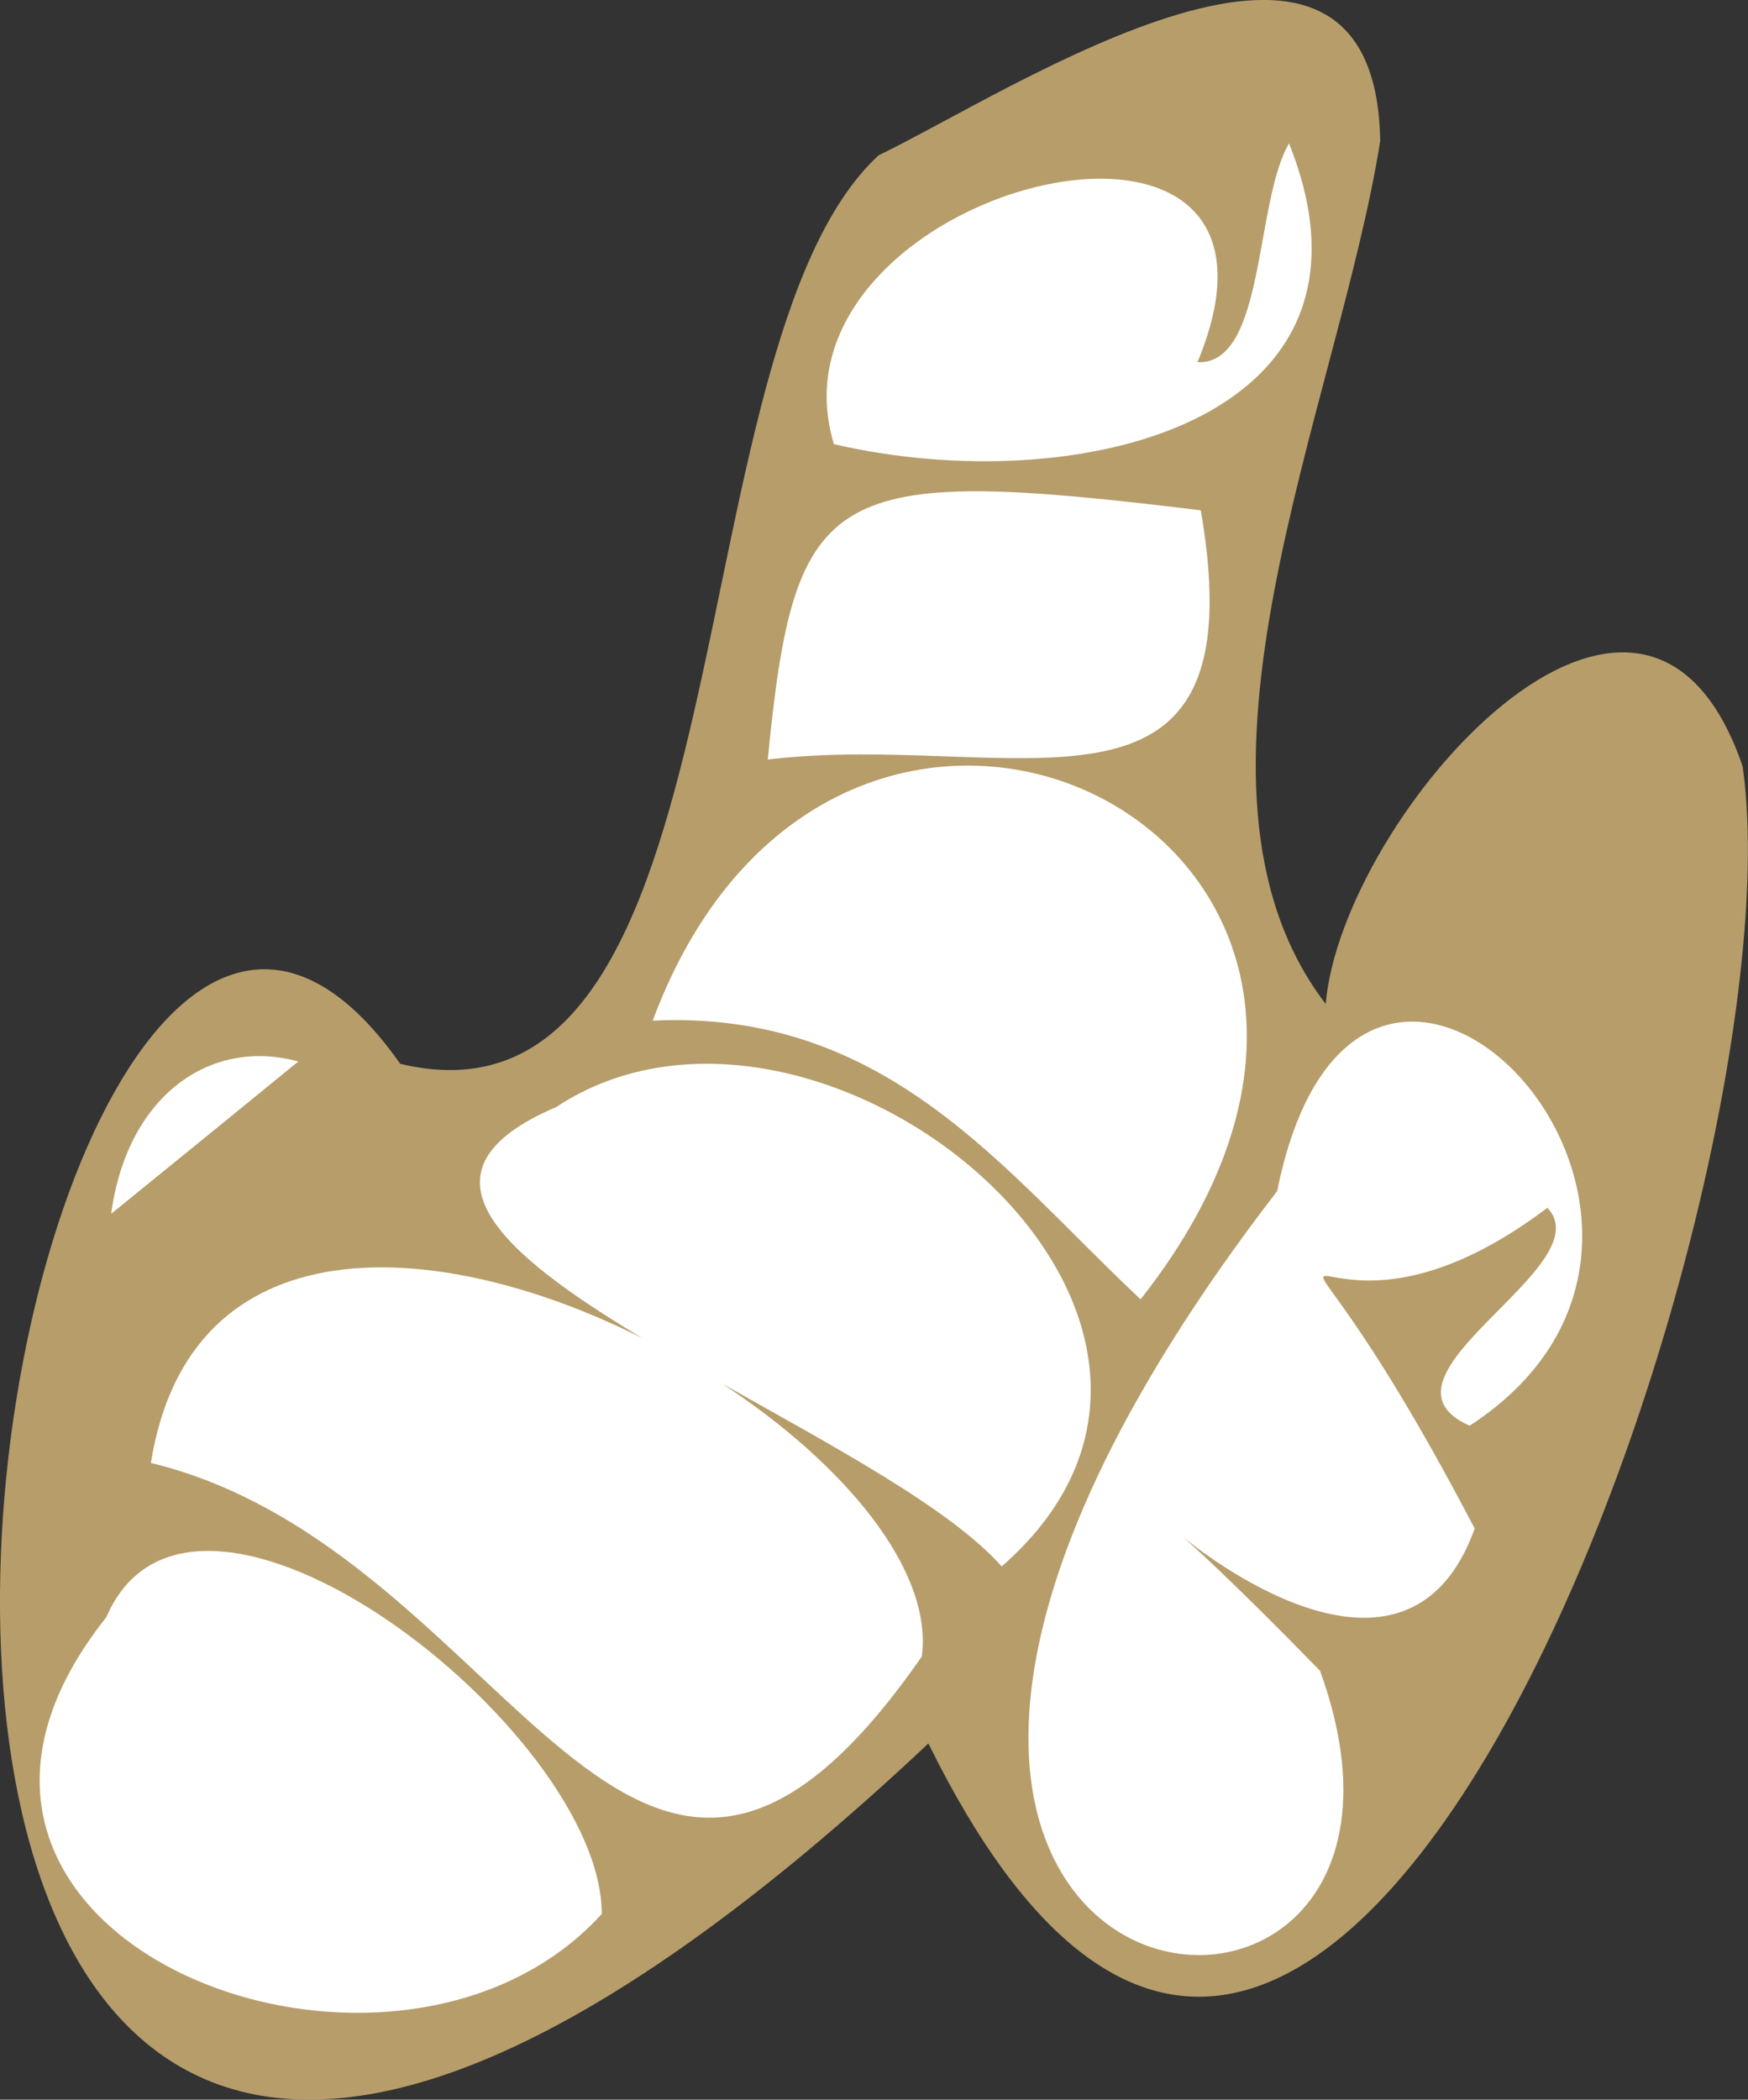
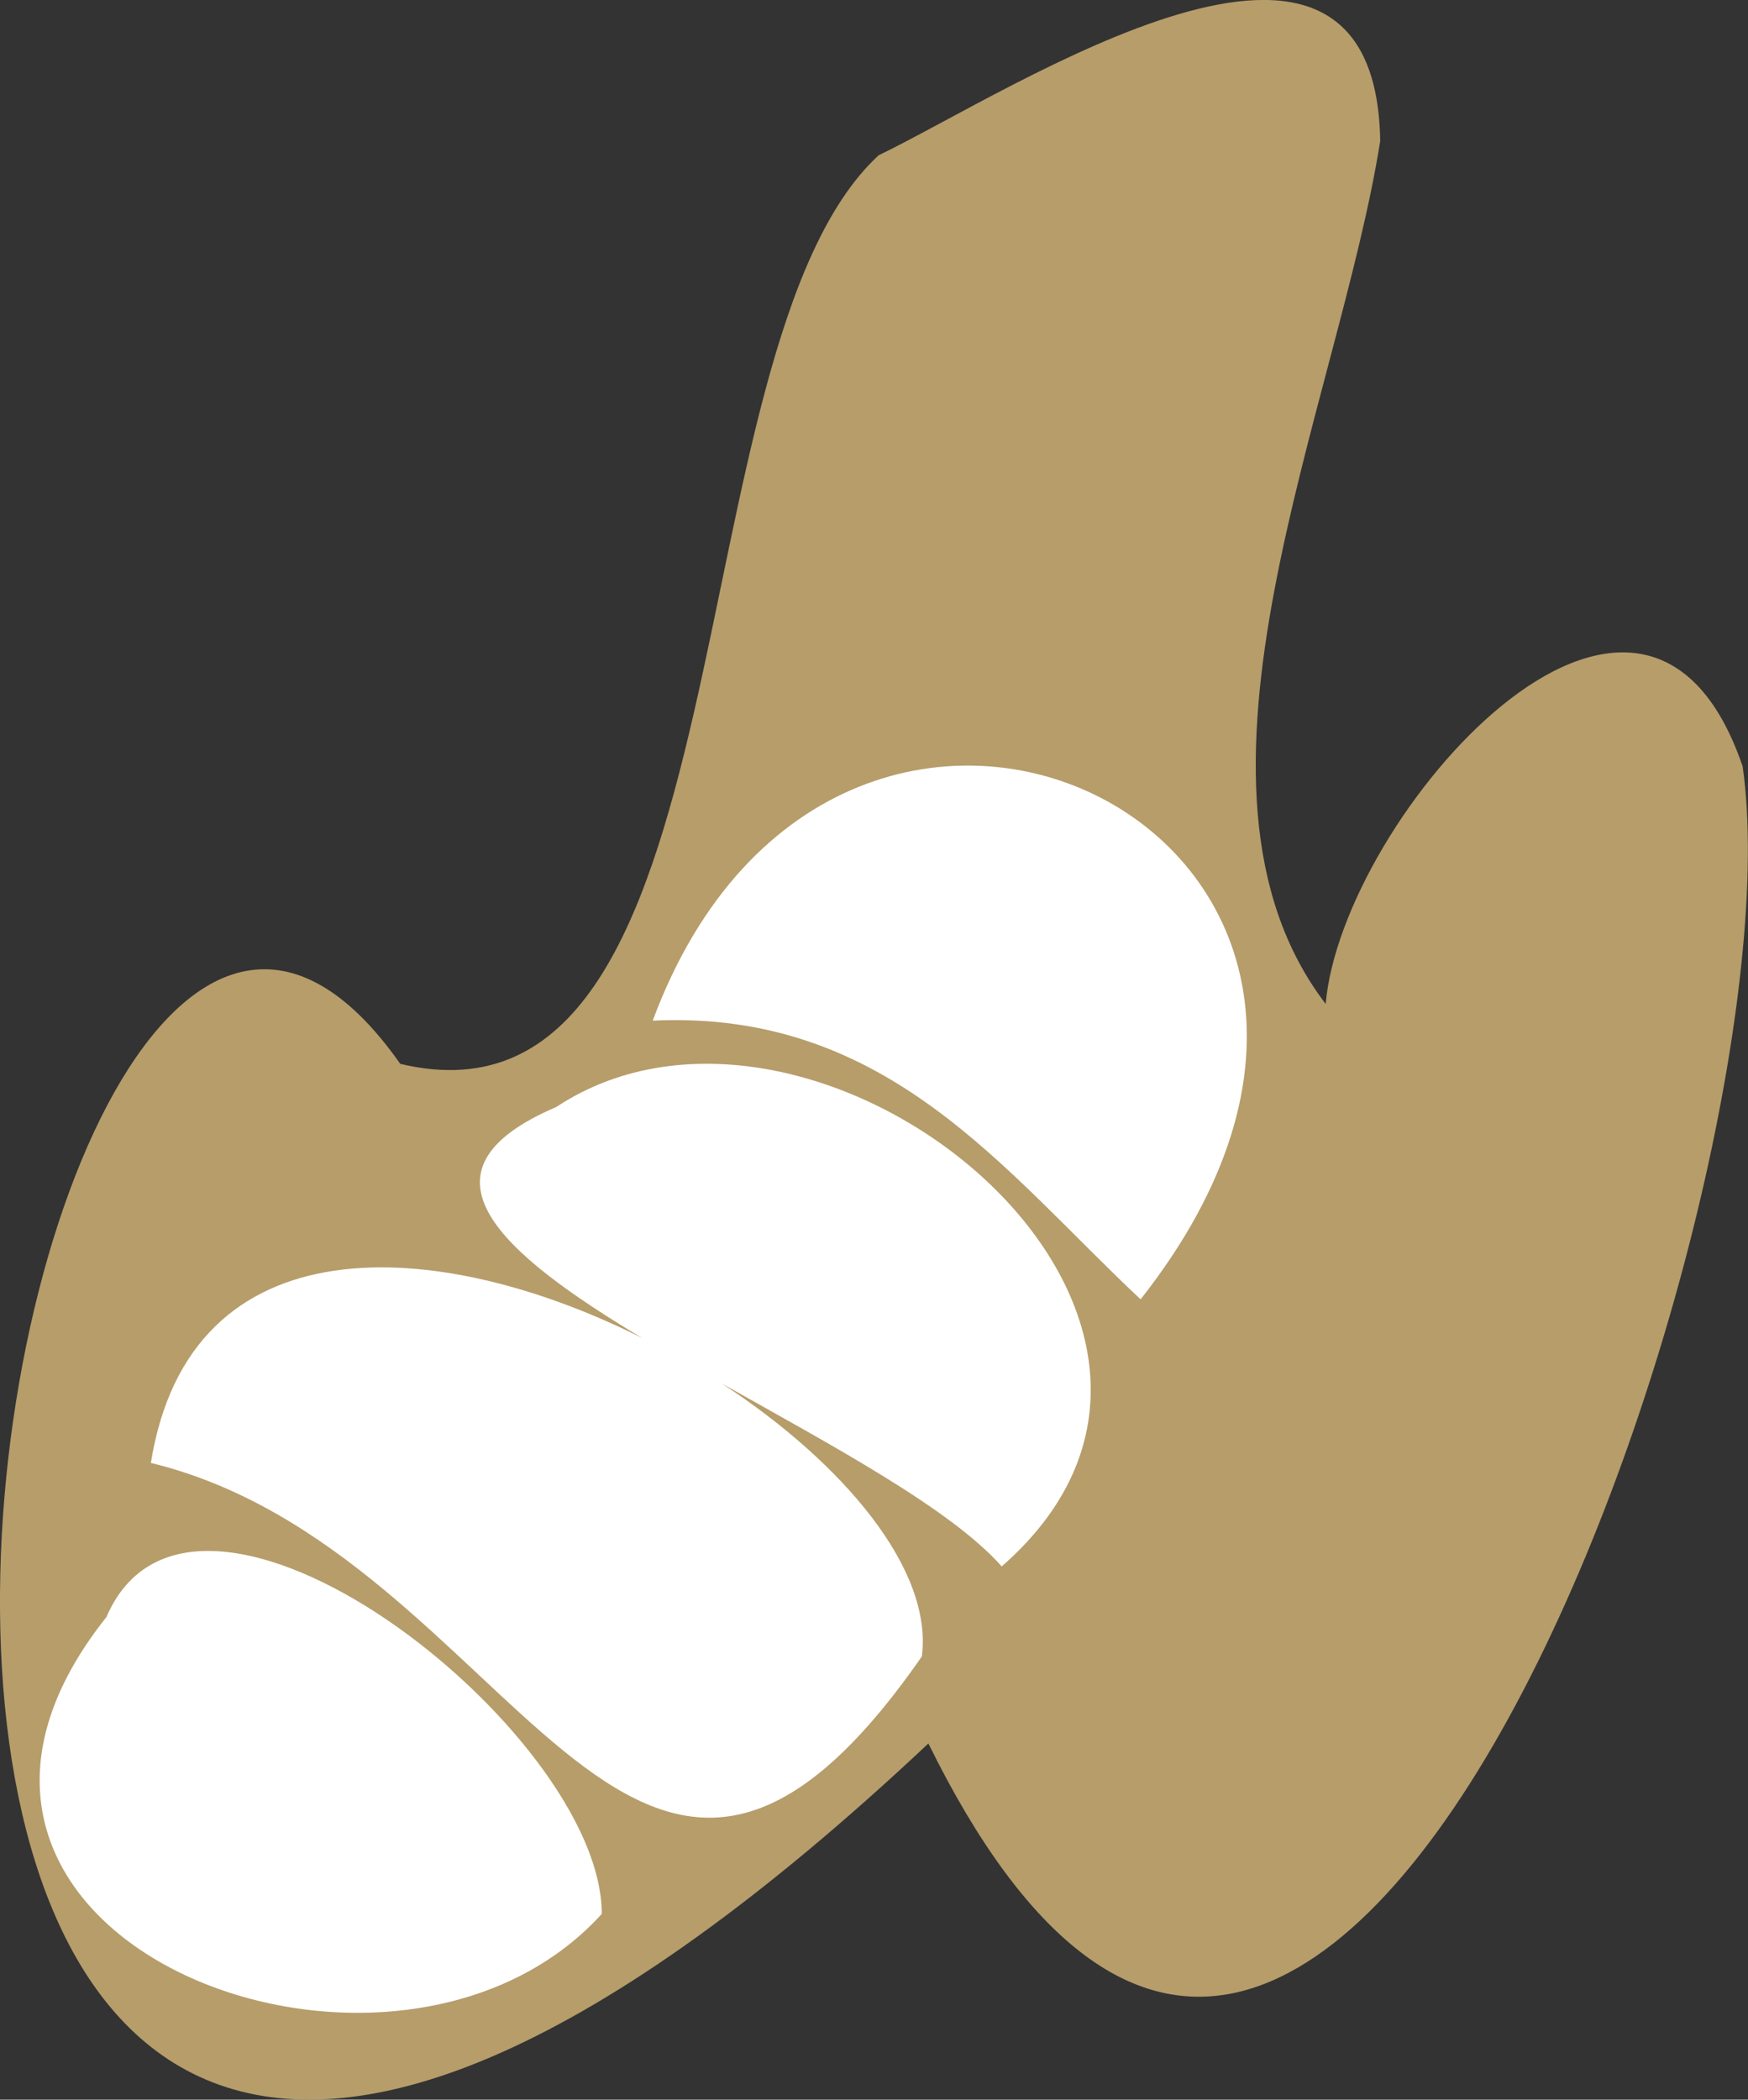
<svg xmlns="http://www.w3.org/2000/svg" id="Layer_2" data-name="Layer 2" viewBox="0 0 58.65 70.44">
  <rect x="0" y="0" width="58.65" height="70.44" fill="#333333" stroke="none" />
  <defs>
    <style>
      .cls-1 {
        fill: #fff;
      }

      .cls-2 {
        fill: #b69d6a;
      }
    </style>
  </defs>
  <g id="Layer_1-2" data-name="Layer 1">
    <g>
      <path class="cls-2" d="m31.15,58.49c13.41,27.25,29.35-18.52,27.32-32.78-3.36-9.84-13.45,1.69-13.99,7.97-5.61-7.34.42-20.06,1.83-28.95-.16-9.79-12.31-1.7-16.83.48-7.04,6.49-4.16,33.31-16.05,30.48C-.85,15.38-13.92,100.85,31.15,58.49Z" />
-       <path class="cls-1" d="m10.01,35.61c-1.95,1.59-4.18,3.41-6.28,5.11.52-3.89,3.26-5.93,6.28-5.11Z" />
      <path class="cls-1" d="m38.27,43.59c-4.59-4.3-8.5-9.72-16.37-9.35,6.29-16.93,28.5-6.04,16.37,9.35Z" />
-       <path class="cls-1" d="m27.98,14.9c-2.61-8.6,16.66-13.5,12.2-2.75,2.28.1,1.91-5.36,3.07-7.34,3.74,9.35-7.14,11.98-15.27,10.09Z" />
-       <path class="cls-1" d="m25.76,25.48c.91-9.24,1.99-9.89,14.53-8.36,1.98,11.49-6.32,7.38-14.53,8.36Z" />
-       <path class="cls-1" d="m42.85,39.97c2.78-13.87,16.86,1.1,6.46,7.86-3.68-1.64,4.49-5.34,2.61-7.31-8.8,6.64-10.22-4.13-2.44,10.76-2.29,6.37-9.35.65-9.8.27.18.16,1.49,1.3,4.61,4.5,5.83,16.06-23.5,12.58-1.44-16.09Z" />
      <path class="cls-1" d="m5.06,49.09c1.3-8.18,9.62-7.65,16.49-4.2-4.77-2.86-7.92-5.6-2.89-7.75,8.76-5.79,24.53,7.04,14.95,15.41-1.72-1.94-5.67-4.04-9.38-6.13,4.08,2.67,7.08,6.24,6.7,9.15-9.8,14.12-13.65-3.52-25.86-6.49Z" />
      <path class="cls-1" d="m3.57,54.25c2.94-6.85,16.63,3.78,16.62,9.96-7.11,7.81-25.14.74-16.62-9.96Z" />
    </g>
  </g>
</svg>